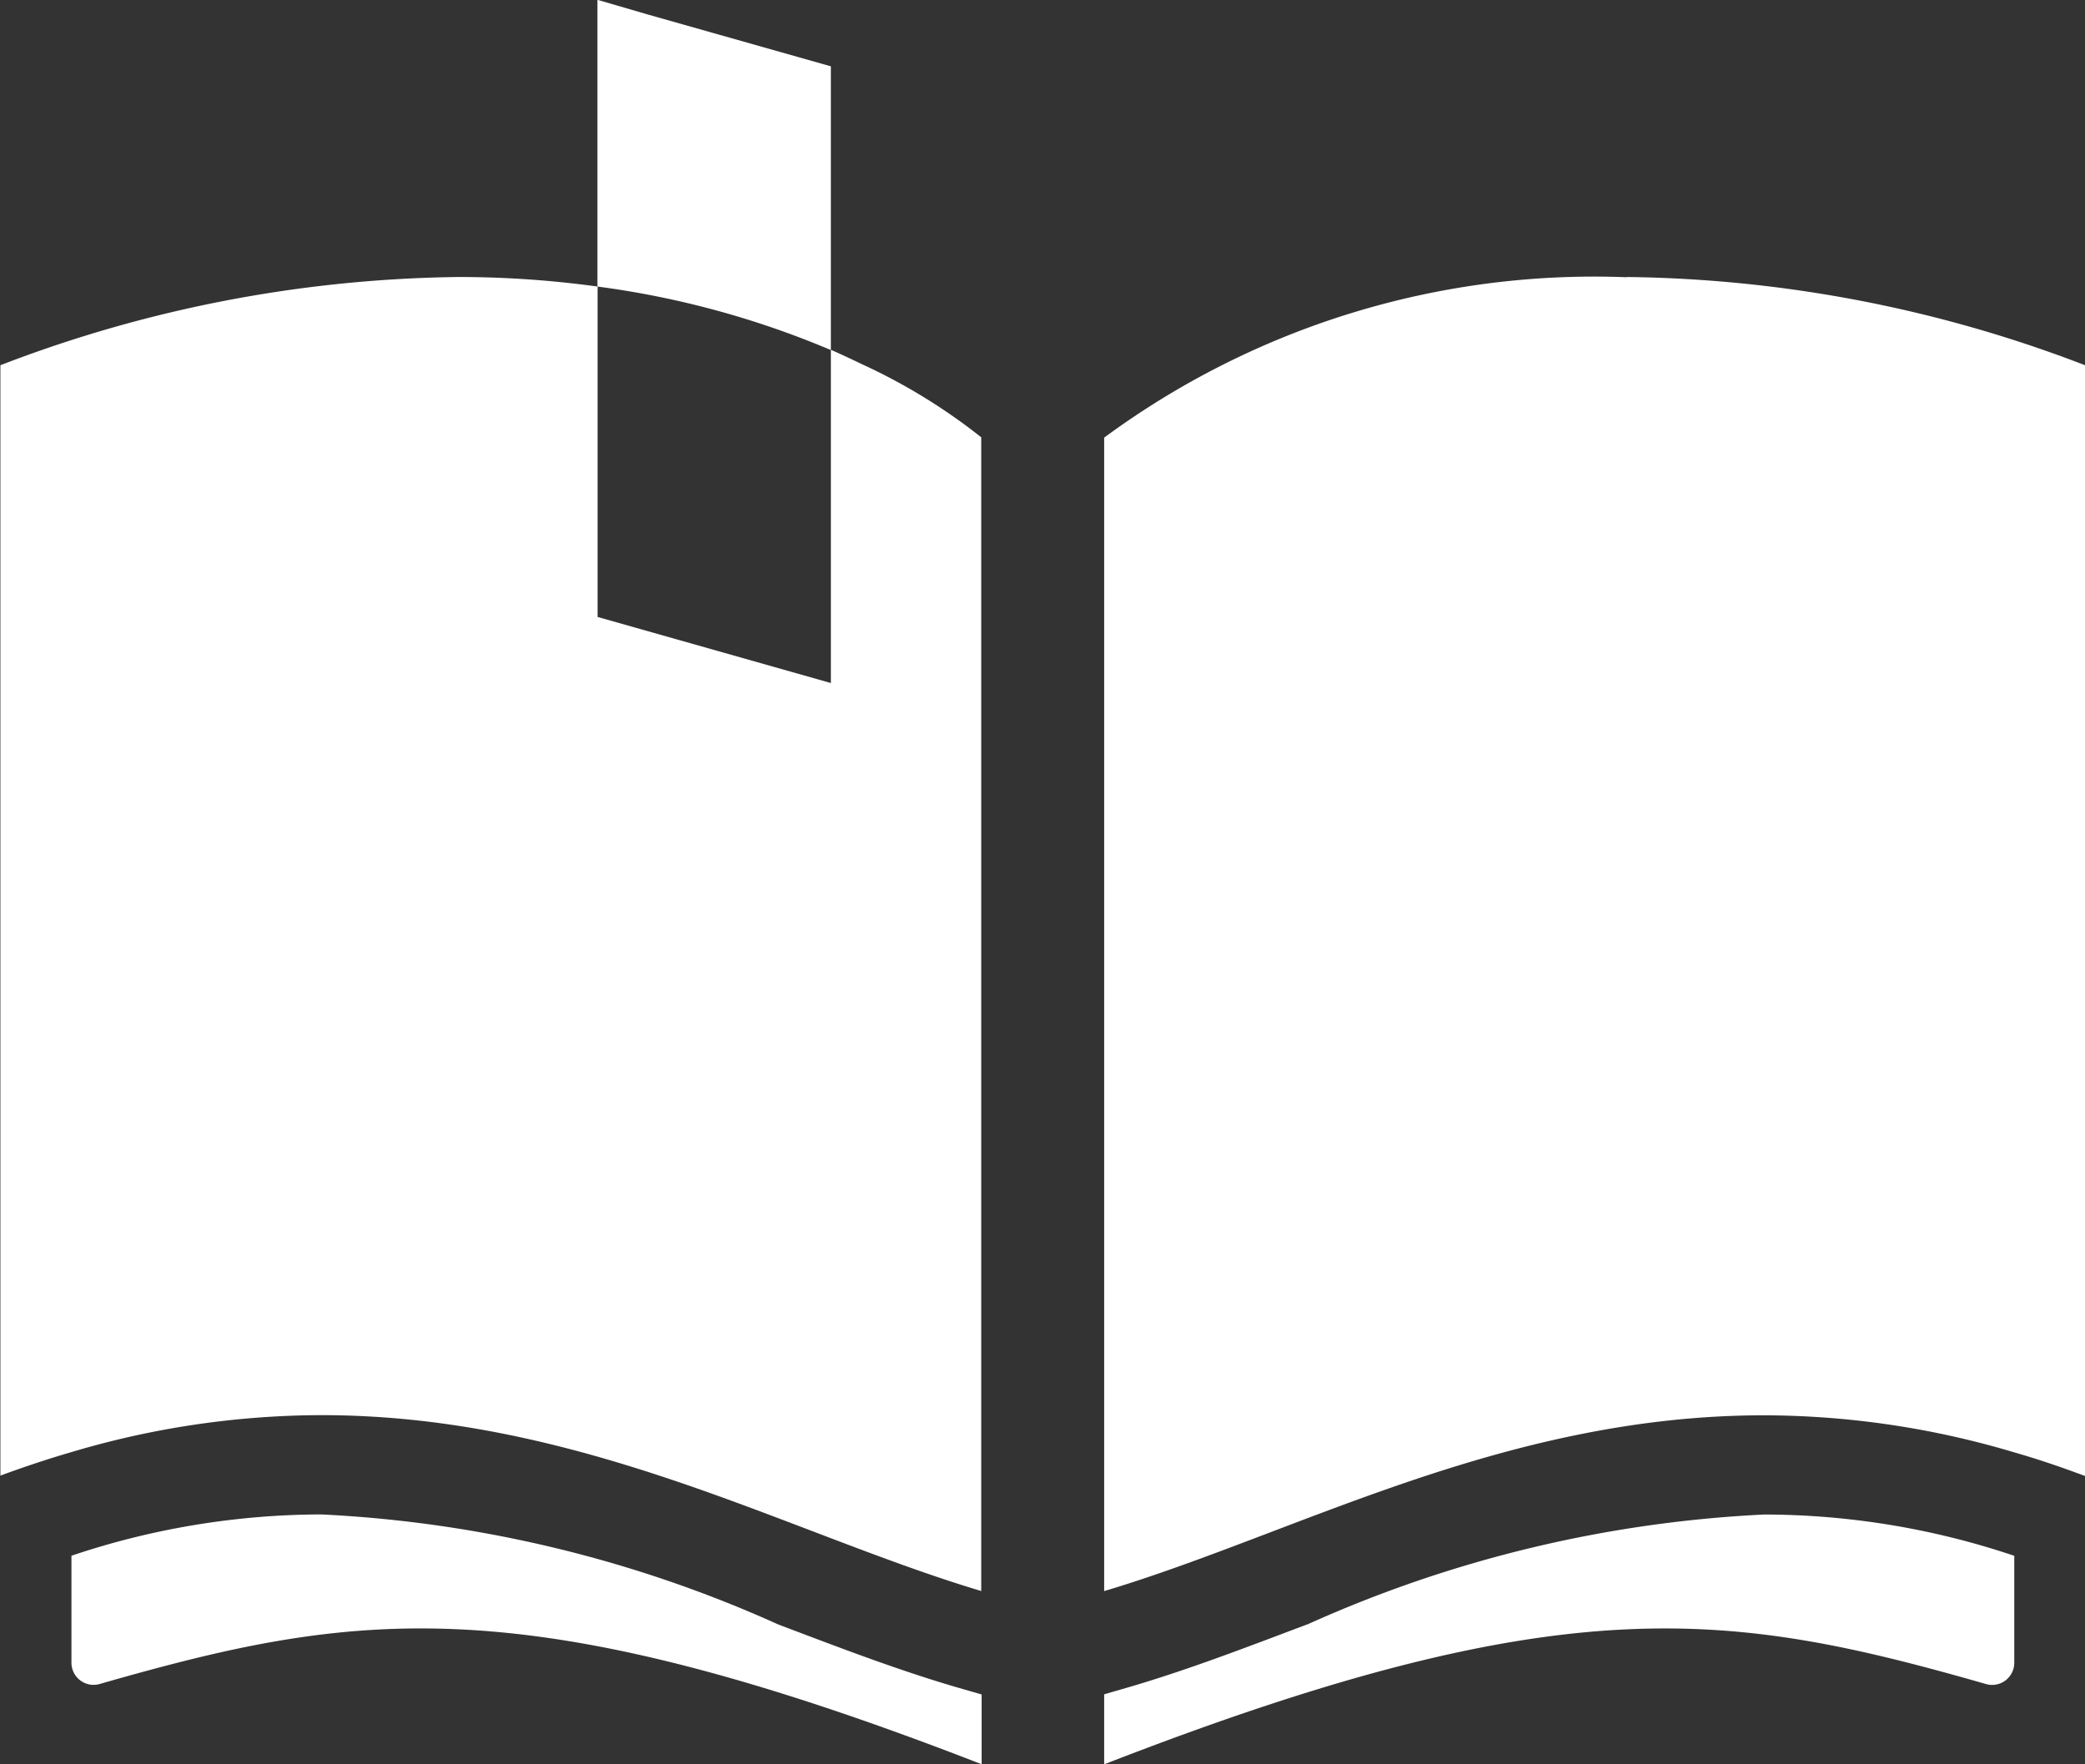
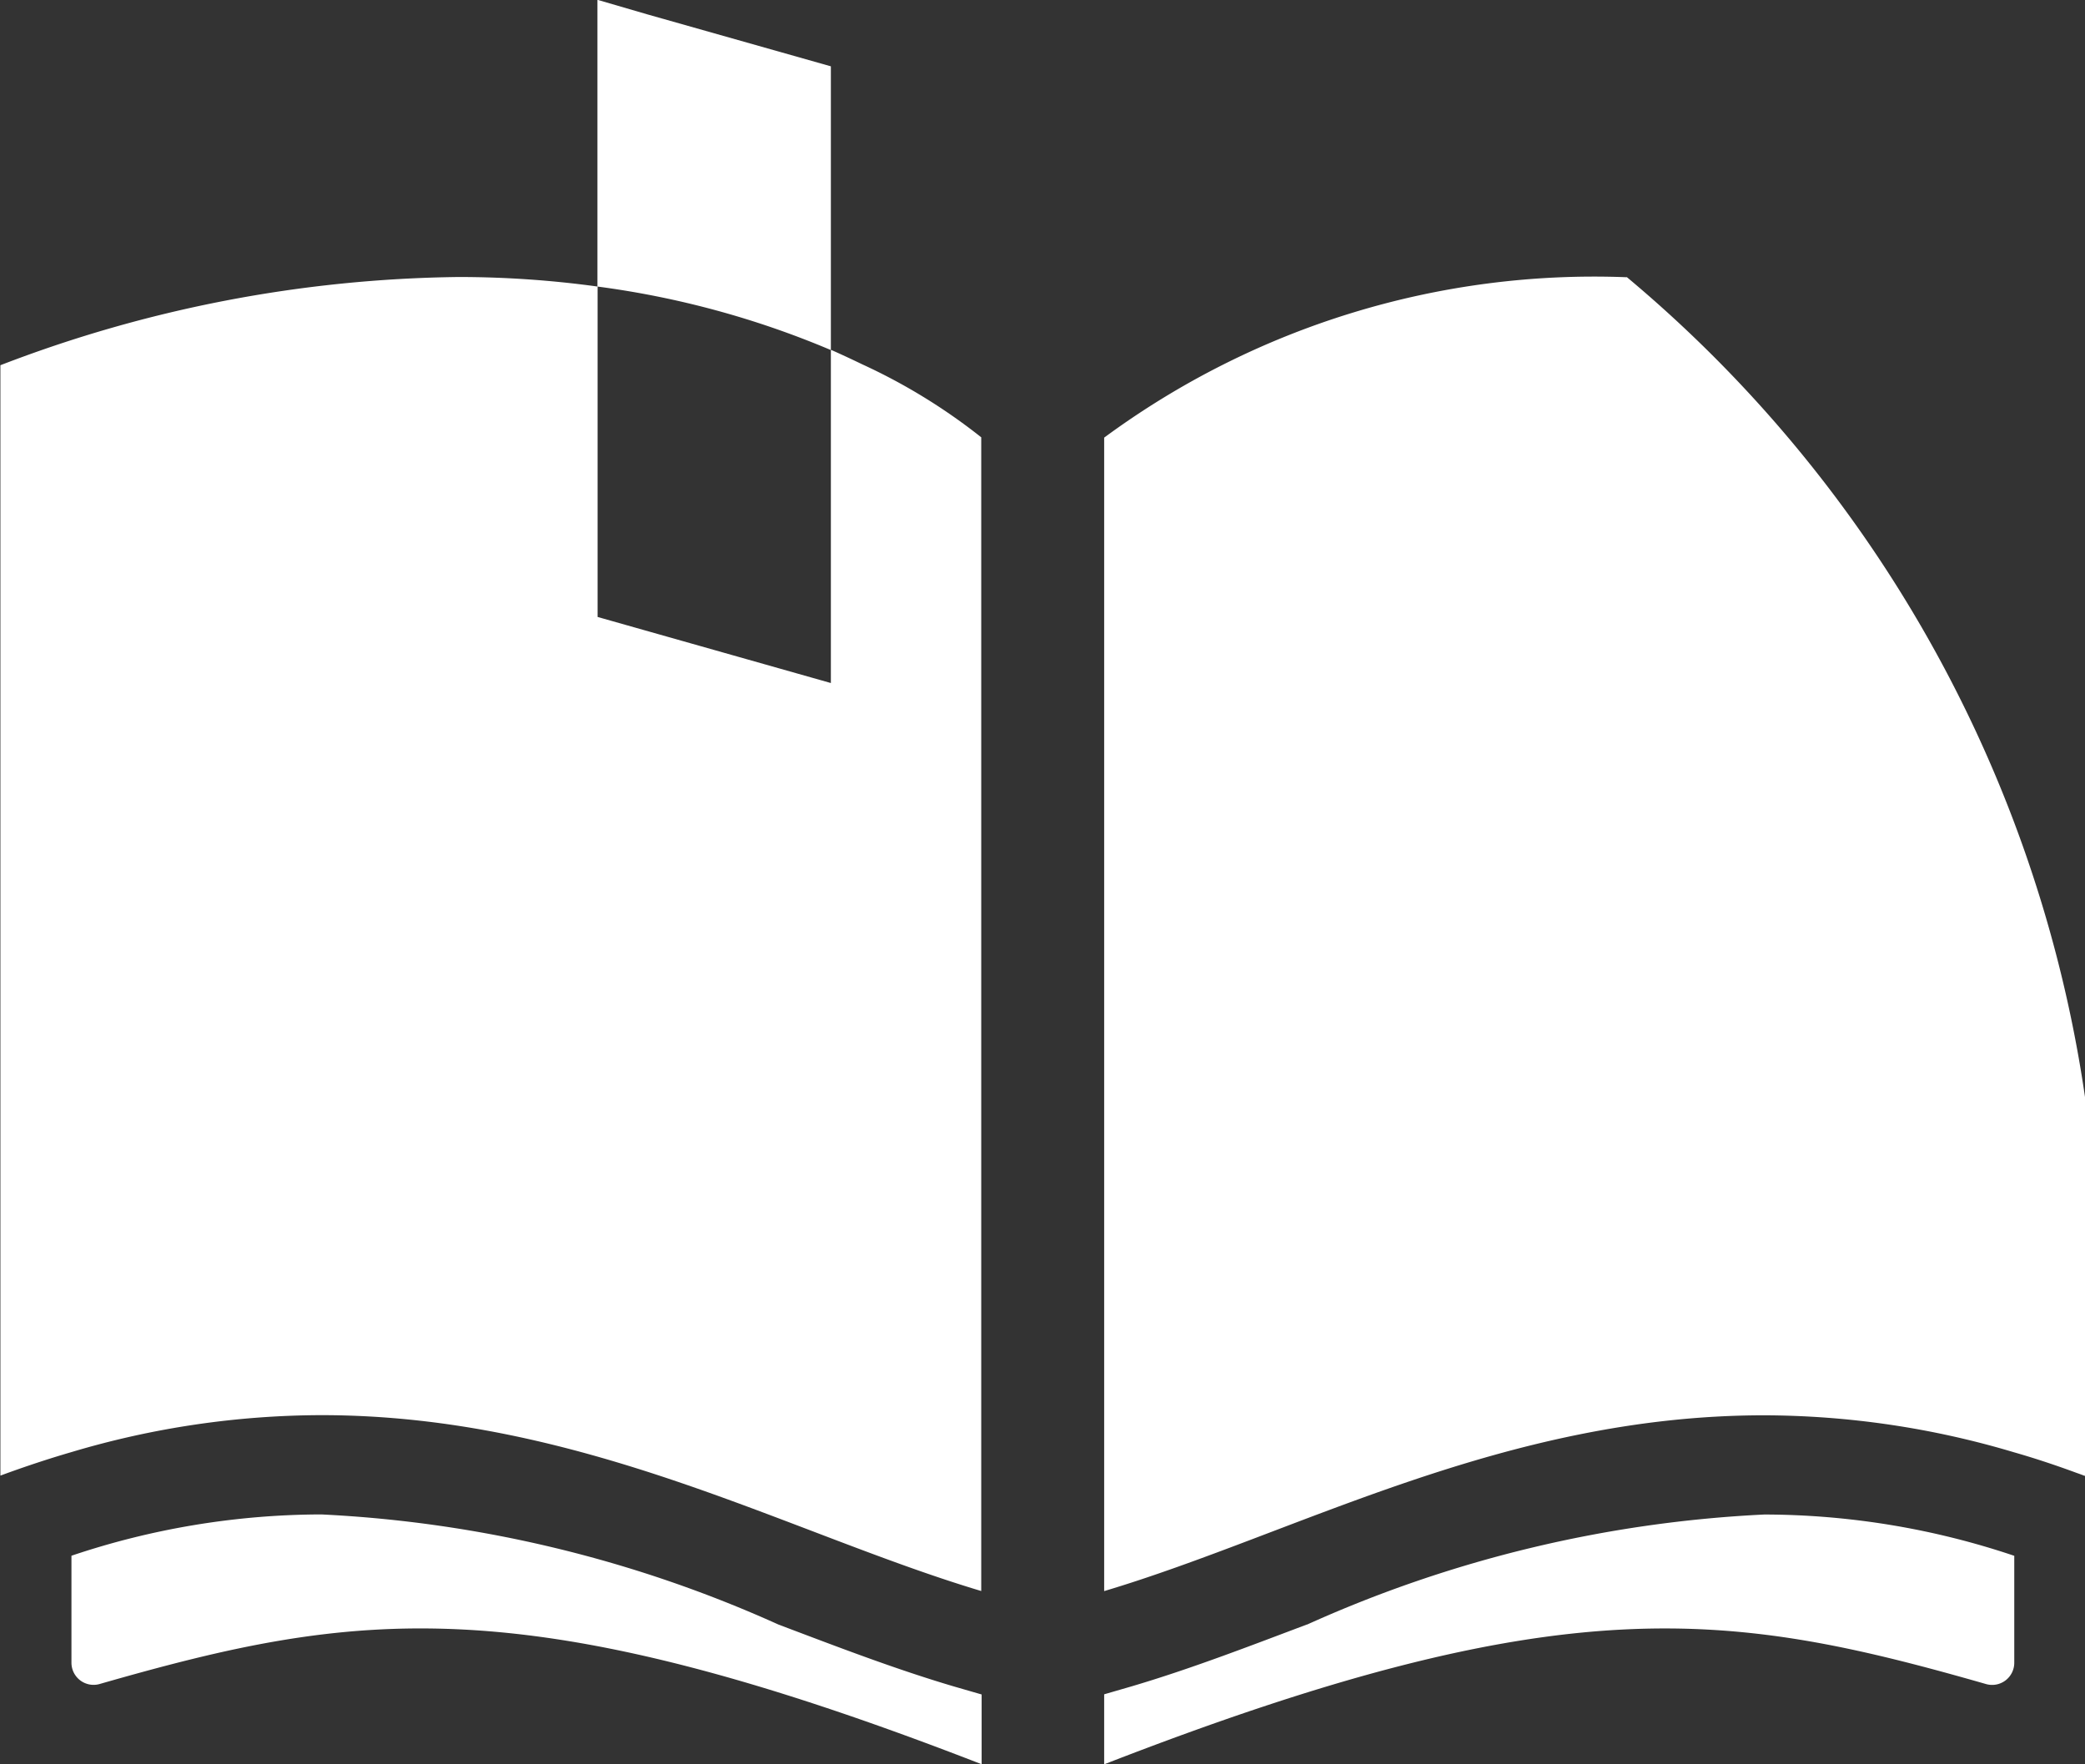
<svg xmlns="http://www.w3.org/2000/svg" width="26" height="22" viewBox="0 0 26 22">
  <rect x="0" y="0" width="26" height="22" fill="#333333" stroke="none" />
  <defs>
    <style>
      .cls-1 {
        fill: #fff;
        fill-rule: evenodd;
      }
    </style>
  </defs>
-   <path id="icon_inq.svg" class="cls-1" d="M261.707,144.257a15.693,15.693,0,0,0-5.7-1.373,9.82,9.82,0,0,0-3.116.515v1.332a0.276,0.276,0,0,0,.35.268c3.192-.915,5.264-1.229,11,1v-0.87l-0.346-.1C263.165,144.813,262.458,144.541,261.707,144.257Zm0.662-15.892v0l-0.008,0v3.28l0,0.872-2.909-.824v-4.12a12.761,12.761,0,0,0-1.732-.119,16.4,16.4,0,0,0-5.715,1.1v10.317l0,3.523h0V142.4c0.3-.111.6-0.21,0.885-0.293a10.972,10.972,0,0,1,3.116-.461c3.254,0,5.841,1.479,8.23,2.193V129.453a7.274,7.274,0,0,0-1.488-.912C262.626,128.482,262.5,128.423,262.369,128.365Zm5.927,15.892c-0.752.284-1.459,0.556-2.182,0.77l-0.345.1V146c5.732-2.23,7.8-1.916,11-1a0.276,0.276,0,0,0,.349-0.268V143.4a9.814,9.814,0,0,0-3.115-.515A15.693,15.693,0,0,0,268.3,144.257Zm3.989-16.8a10.3,10.3,0,0,0-6.516,2V143.84c2.389-.713,4.976-2.192,8.23-2.192a10.96,10.96,0,0,1,3.115.461c0.245,0.07.5,0.154,0.751,0.246,0.042,0.016.084,0.029,0.127,0.047v0l0.008,0V128.554A16.4,16.4,0,0,0,272.285,127.454Zm-9.924-2.63-2.282-.646L259.458,124v0l-0.008,0v3.573a11.218,11.218,0,0,1,2.911.792v-3.541Z" transform="translate(-252 -124)" />
+   <path id="icon_inq.svg" class="cls-1" d="M261.707,144.257a15.693,15.693,0,0,0-5.7-1.373,9.82,9.82,0,0,0-3.116.515v1.332a0.276,0.276,0,0,0,.35.268c3.192-.915,5.264-1.229,11,1v-0.87l-0.346-.1C263.165,144.813,262.458,144.541,261.707,144.257Zm0.662-15.892v0l-0.008,0v3.28l0,0.872-2.909-.824v-4.12a12.761,12.761,0,0,0-1.732-.119,16.4,16.4,0,0,0-5.715,1.1v10.317l0,3.523h0V142.4c0.3-.111.6-0.21,0.885-0.293a10.972,10.972,0,0,1,3.116-.461c3.254,0,5.841,1.479,8.23,2.193V129.453a7.274,7.274,0,0,0-1.488-.912C262.626,128.482,262.5,128.423,262.369,128.365Zm5.927,15.892c-0.752.284-1.459,0.556-2.182,0.77l-0.345.1V146c5.732-2.23,7.8-1.916,11-1a0.276,0.276,0,0,0,.349-0.268V143.4a9.814,9.814,0,0,0-3.115-.515A15.693,15.693,0,0,0,268.3,144.257Zm3.989-16.8a10.3,10.3,0,0,0-6.516,2V143.84c2.389-.713,4.976-2.192,8.23-2.192a10.96,10.96,0,0,1,3.115.461c0.245,0.07.5,0.154,0.751,0.246,0.042,0.016.084,0.029,0.127,0.047v0l0.008,0A16.4,16.4,0,0,0,272.285,127.454Zm-9.924-2.63-2.282-.646L259.458,124v0l-0.008,0v3.573a11.218,11.218,0,0,1,2.911.792v-3.541Z" transform="translate(-252 -124)" />
</svg>